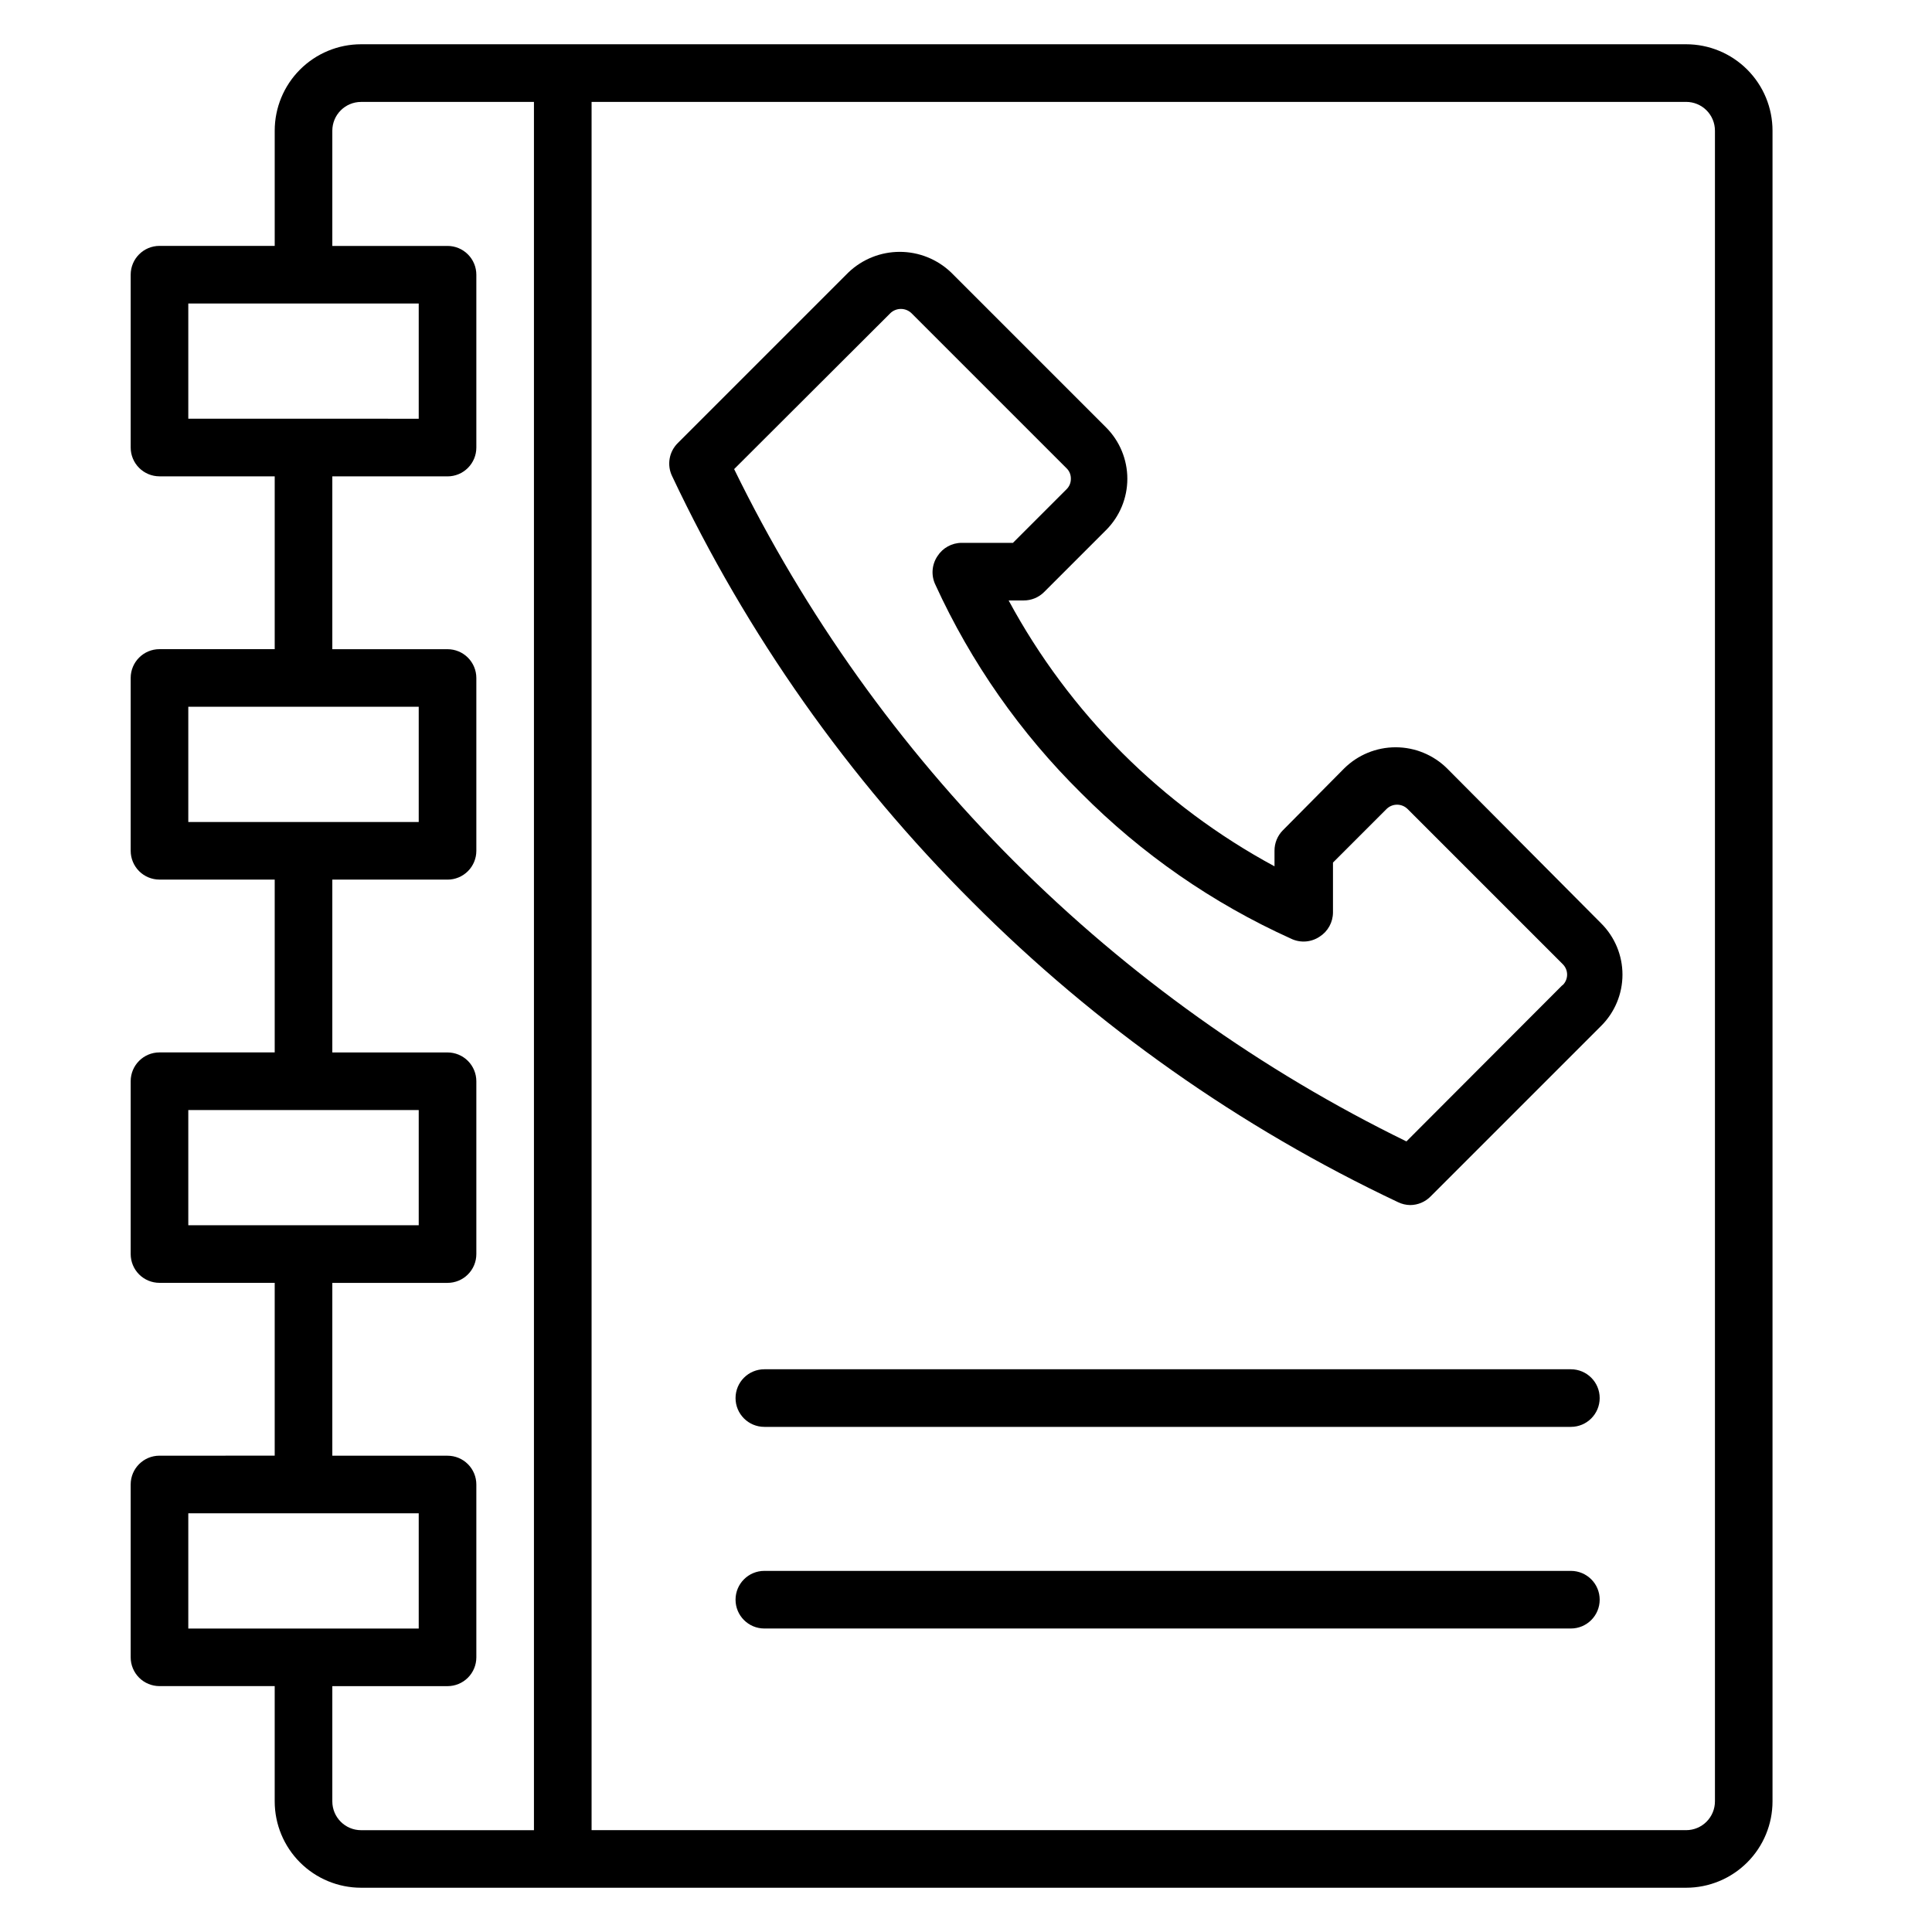
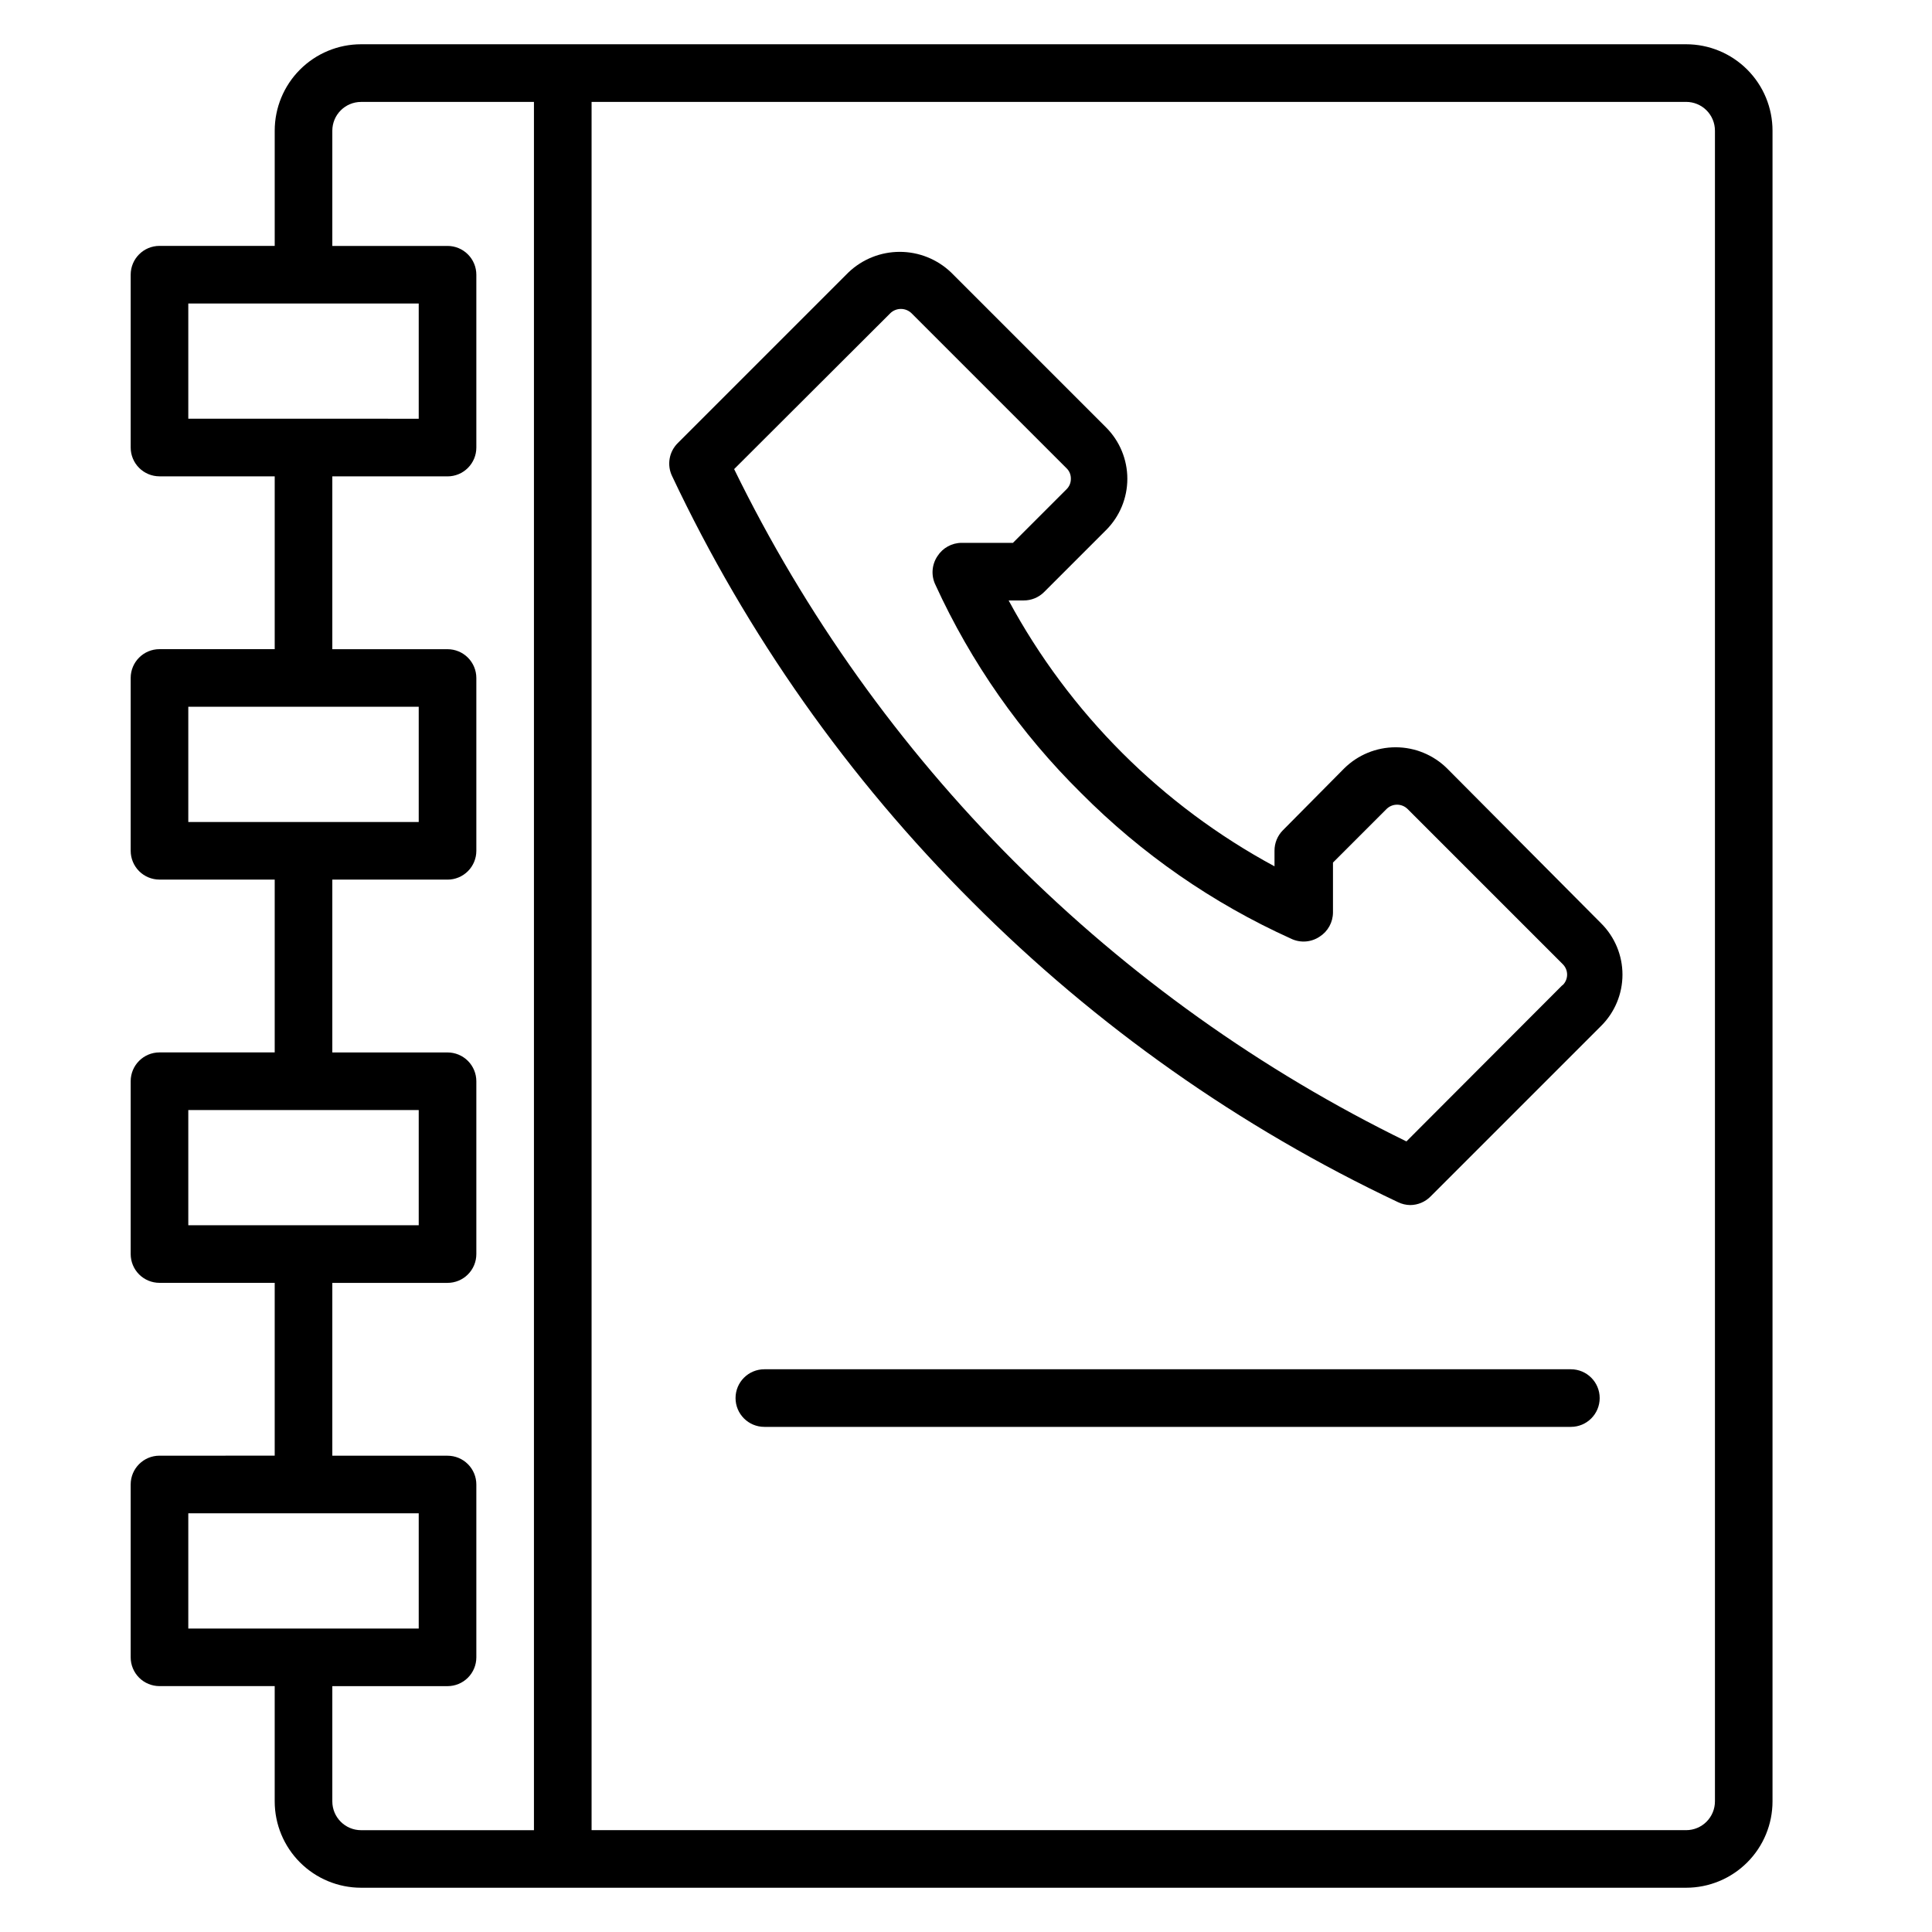
<svg xmlns="http://www.w3.org/2000/svg" fill="#000000" width="800px" height="800px" version="1.1" viewBox="144 144 512 512">
  <g>
    <path d="m590.84 155.73h-351.14c-6.074 0-11.898 2.414-16.191 6.707-4.297 4.297-6.707 10.121-6.707 16.195v30.531h-30.535c-4.215 0-7.633 3.418-7.633 7.637v45.801c0 2.023 0.805 3.965 2.234 5.394 1.434 1.434 3.375 2.238 5.398 2.238h30.535v45.801h-30.535c-4.215 0-7.633 3.418-7.633 7.633v45.801c0 2.023 0.805 3.965 2.234 5.398 1.434 1.43 3.375 2.234 5.398 2.234h30.535v45.801h-30.535c-4.215 0-7.633 3.418-7.633 7.633v45.801c0 2.027 0.805 3.969 2.234 5.398 1.434 1.434 3.375 2.234 5.398 2.234h30.535v45.801l-30.535 0.004c-4.215 0-7.633 3.414-7.633 7.633v45.801c0 2.023 0.805 3.965 2.234 5.398 1.434 1.43 3.375 2.234 5.398 2.234h30.535v30.535c0 6.07 2.41 11.898 6.707 16.191 4.293 4.293 10.117 6.707 16.191 6.707h351.14c6.074 0 11.898-2.414 16.191-6.707 4.297-4.293 6.707-10.121 6.707-16.191v-442.74c0-6.074-2.41-11.898-6.707-16.195-4.293-4.293-10.117-6.707-16.191-6.707zm-396.94 68.703h61.066v30.535l-61.066-0.004zm0 106.87h61.066v30.535h-61.066zm0 106.87h61.066v30.535h-61.066zm0 106.87h61.066v30.535h-61.066zm38.168 76.336v-30.535h30.535c2.023 0 3.965-0.805 5.394-2.234 1.434-1.434 2.238-3.375 2.238-5.398v-45.801c0-2.027-0.805-3.969-2.238-5.398-1.43-1.434-3.371-2.234-5.394-2.234h-30.535v-45.805h30.535c2.023 0 3.965-0.801 5.394-2.234 1.434-1.43 2.238-3.371 2.238-5.398v-45.801c0-2.023-0.805-3.965-2.238-5.398-1.43-1.43-3.371-2.234-5.394-2.234h-30.535v-45.801h30.535c2.023 0 3.965-0.805 5.394-2.234 1.434-1.434 2.238-3.375 2.238-5.398v-45.801c0-2.023-0.805-3.965-2.238-5.398-1.43-1.43-3.371-2.234-5.394-2.234h-30.535v-45.801h30.535c2.023 0 3.965-0.805 5.394-2.238 1.434-1.43 2.238-3.371 2.238-5.394v-45.801c0-2.027-0.805-3.969-2.238-5.398-1.43-1.434-3.371-2.238-5.394-2.238h-30.535v-30.531c0-4.219 3.418-7.633 7.633-7.633h45.801v458.01h-45.801c-4.215 0-7.633-3.418-7.633-7.633zm366.41 0c0 2.023-0.805 3.965-2.234 5.394-1.434 1.434-3.375 2.238-5.398 2.238h-290.07v-458.01h290.07c2.023 0 3.965 0.801 5.398 2.234 1.43 1.43 2.234 3.371 2.234 5.398z" />
    <path d="m560.3 506.87h-213.74c-4.215 0-7.633 3.418-7.633 7.633s3.418 7.633 7.633 7.633h213.74c4.215 0 7.633-3.418 7.633-7.633s-3.418-7.633-7.633-7.633z" />
-     <path d="m560.3 560.3h-213.74c-4.215 0-7.633 3.418-7.633 7.633 0 4.219 3.418 7.637 7.633 7.637h213.74c4.215 0 7.633-3.418 7.633-7.637 0-4.215-3.418-7.633-7.633-7.633z" />
    <path d="m527.48 347.63c-3.629-3.586-8.523-5.594-13.625-5.594-5.102 0-9.996 2.008-13.625 5.594l-16.262 16.41c-1.426 1.441-2.223 3.394-2.211 5.422v4.121c-29.855-16.113-54.344-40.602-70.457-70.457h3.969c2.027 0.012 3.981-0.785 5.418-2.215l16.41-16.41h0.004c3.621-3.609 5.656-8.512 5.656-13.625 0-5.113-2.035-10.016-5.656-13.625l-41.07-41.07c-3.66-3.488-8.527-5.438-13.586-5.438s-9.926 1.949-13.586 5.438l-45.191 45.191c-2.375 2.309-2.992 5.883-1.527 8.855 19.797 41.918 46.711 80.09 79.543 112.82 32.73 32.832 70.902 59.746 112.82 79.543 1 0.484 2.094 0.746 3.207 0.762 2.039-0.008 3.992-0.832 5.418-2.289l45.191-45.191c3.617-3.594 5.652-8.484 5.652-13.586 0-5.102-2.035-9.992-5.652-13.59zm30.535 57.48-41.297 41.375c-38.52-18.816-73.652-43.887-103.97-74.199-30.312-30.316-55.383-65.449-74.195-103.97l41.375-41.297h-0.004c1.57-1.531 4.078-1.531 5.648 0l41.07 41.07c0.746 0.715 1.16 1.711 1.145 2.746 0.027 1.059-0.387 2.082-1.145 2.824l-14.199 14.199h-13.59c-2.594 0.004-5.008 1.328-6.41 3.512-1.531 2.266-1.738 5.176-0.535 7.633 9.422 20.586 22.512 39.289 38.625 55.191 16.023 16.125 34.855 29.188 55.574 38.547 2.457 1.203 5.367 1 7.633-0.535 2.184-1.398 3.508-3.816 3.512-6.41v-13.207l14.199-14.199c1.543-1.52 4.023-1.52 5.57 0l41.066 41.066v0.004c0.777 0.734 1.215 1.754 1.215 2.824 0 1.066-0.438 2.09-1.215 2.824z" />
  </g>
</svg>